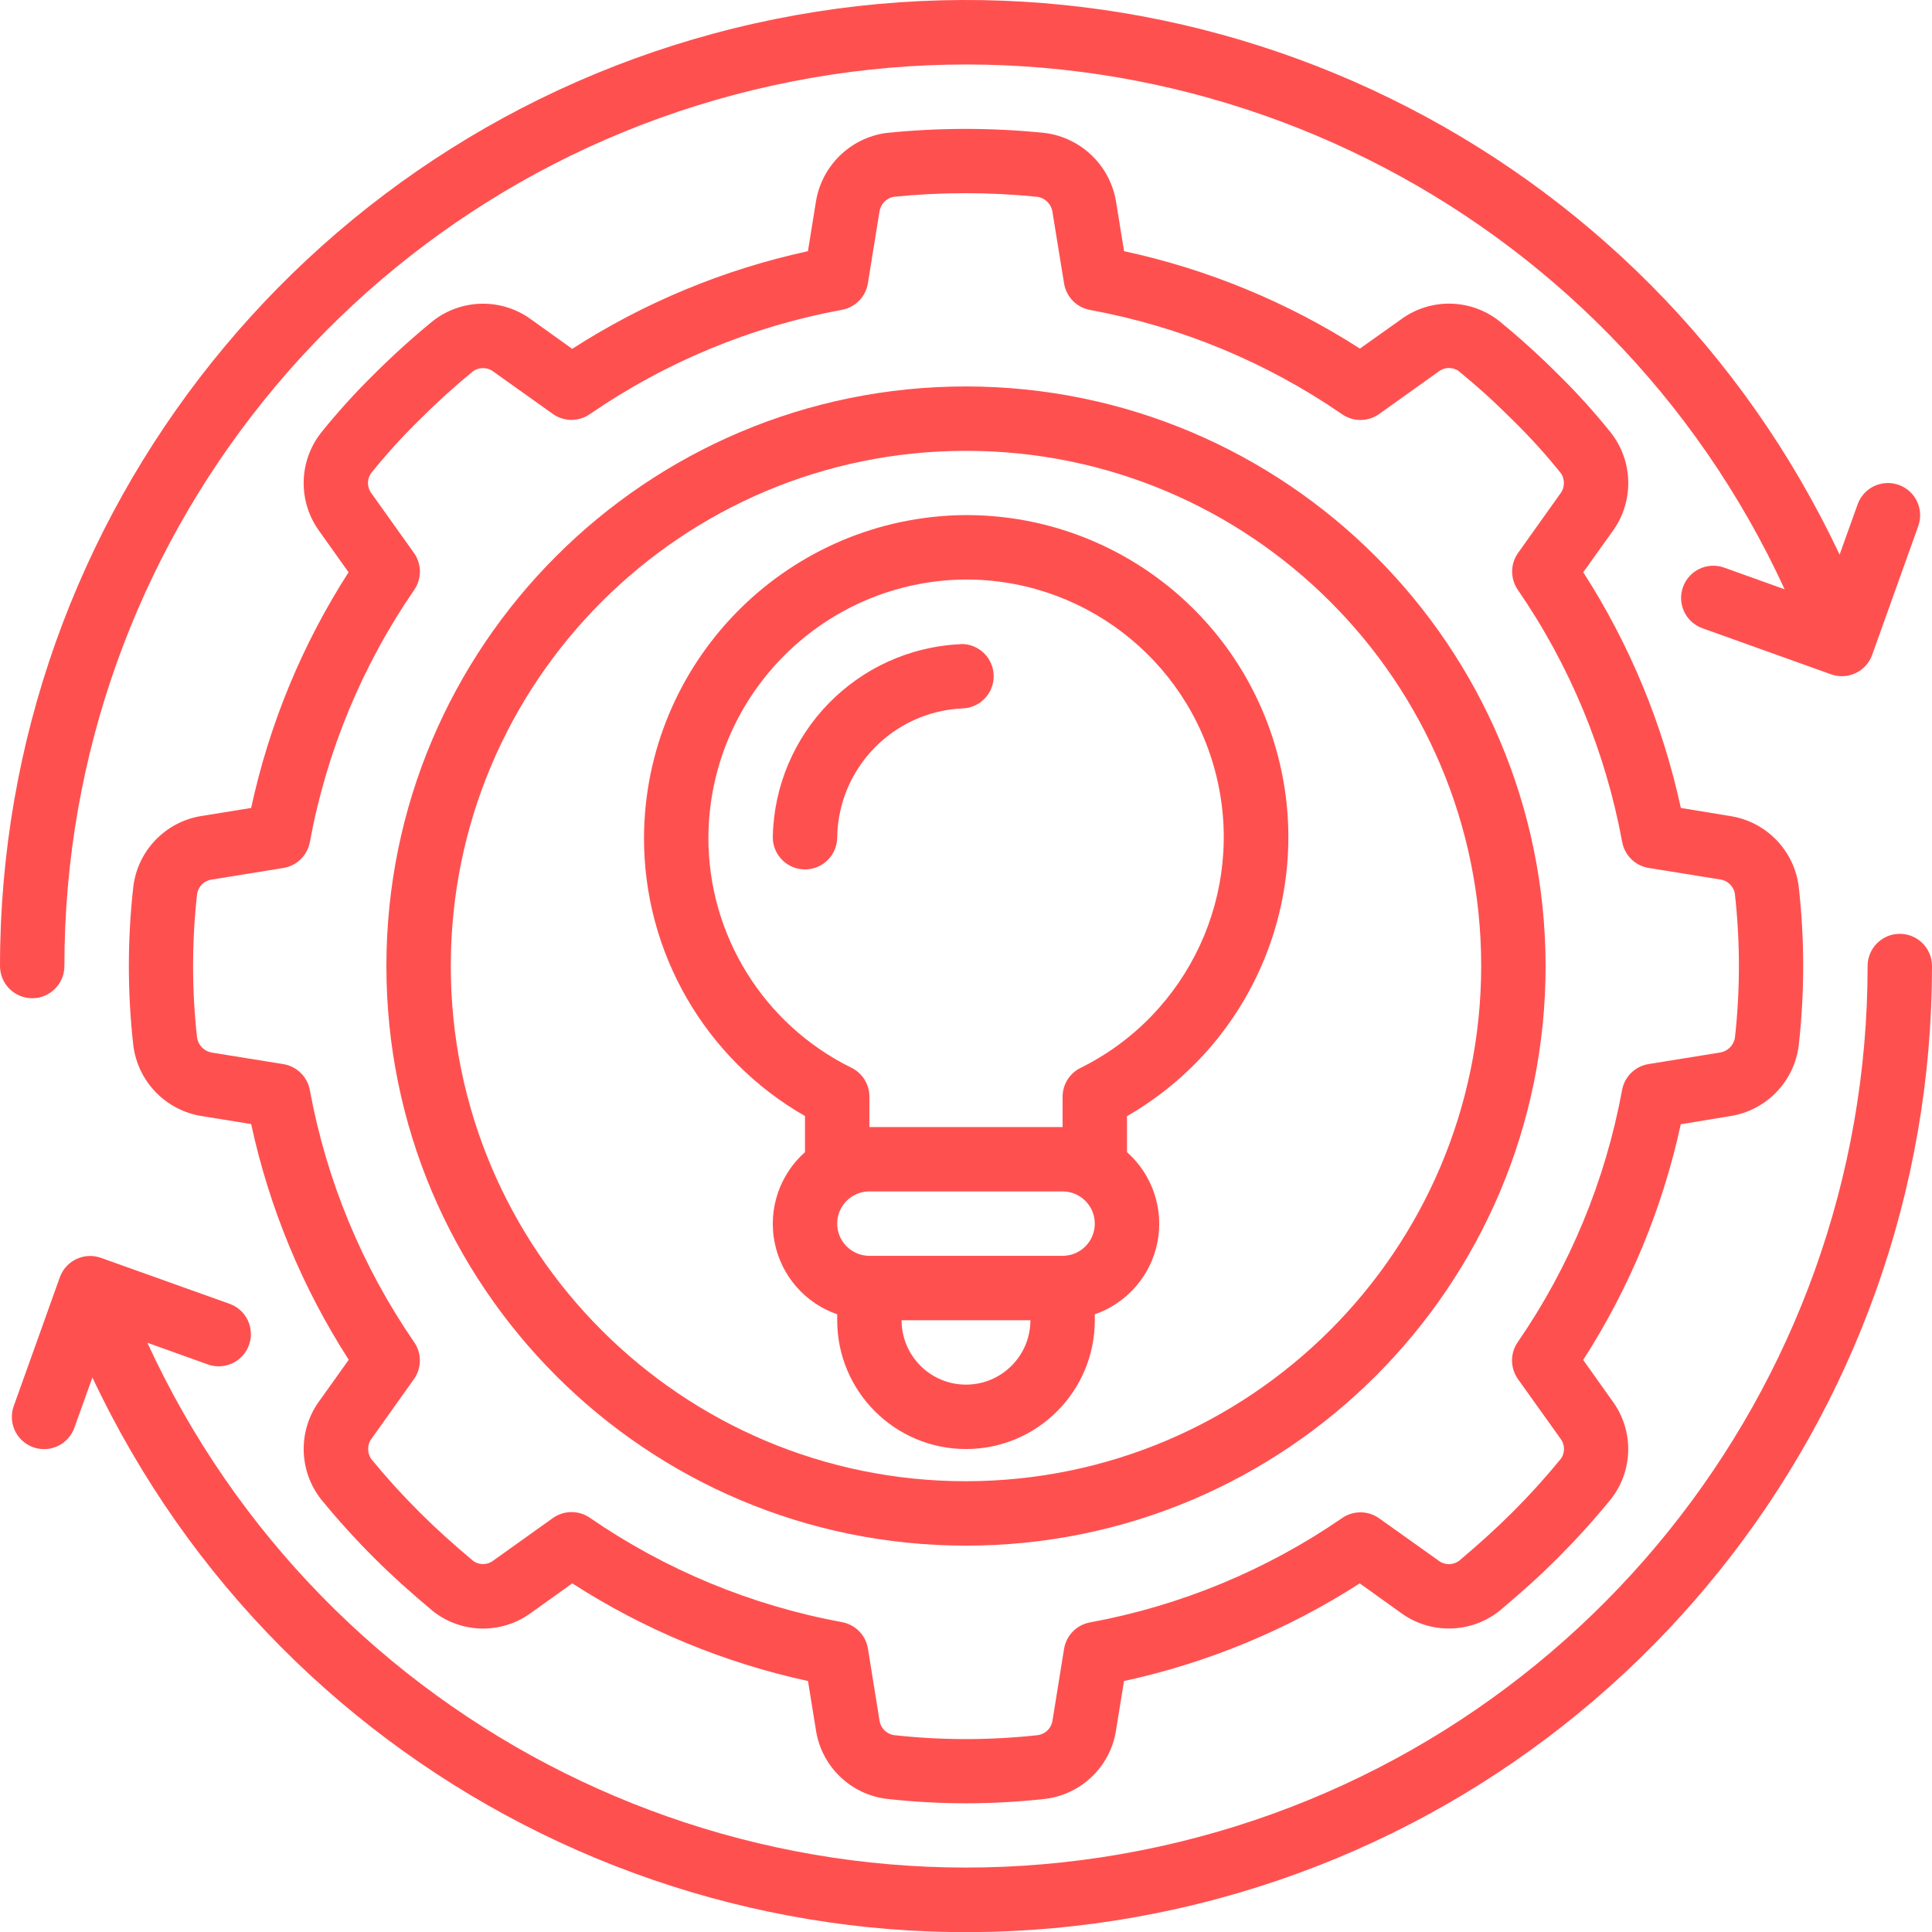
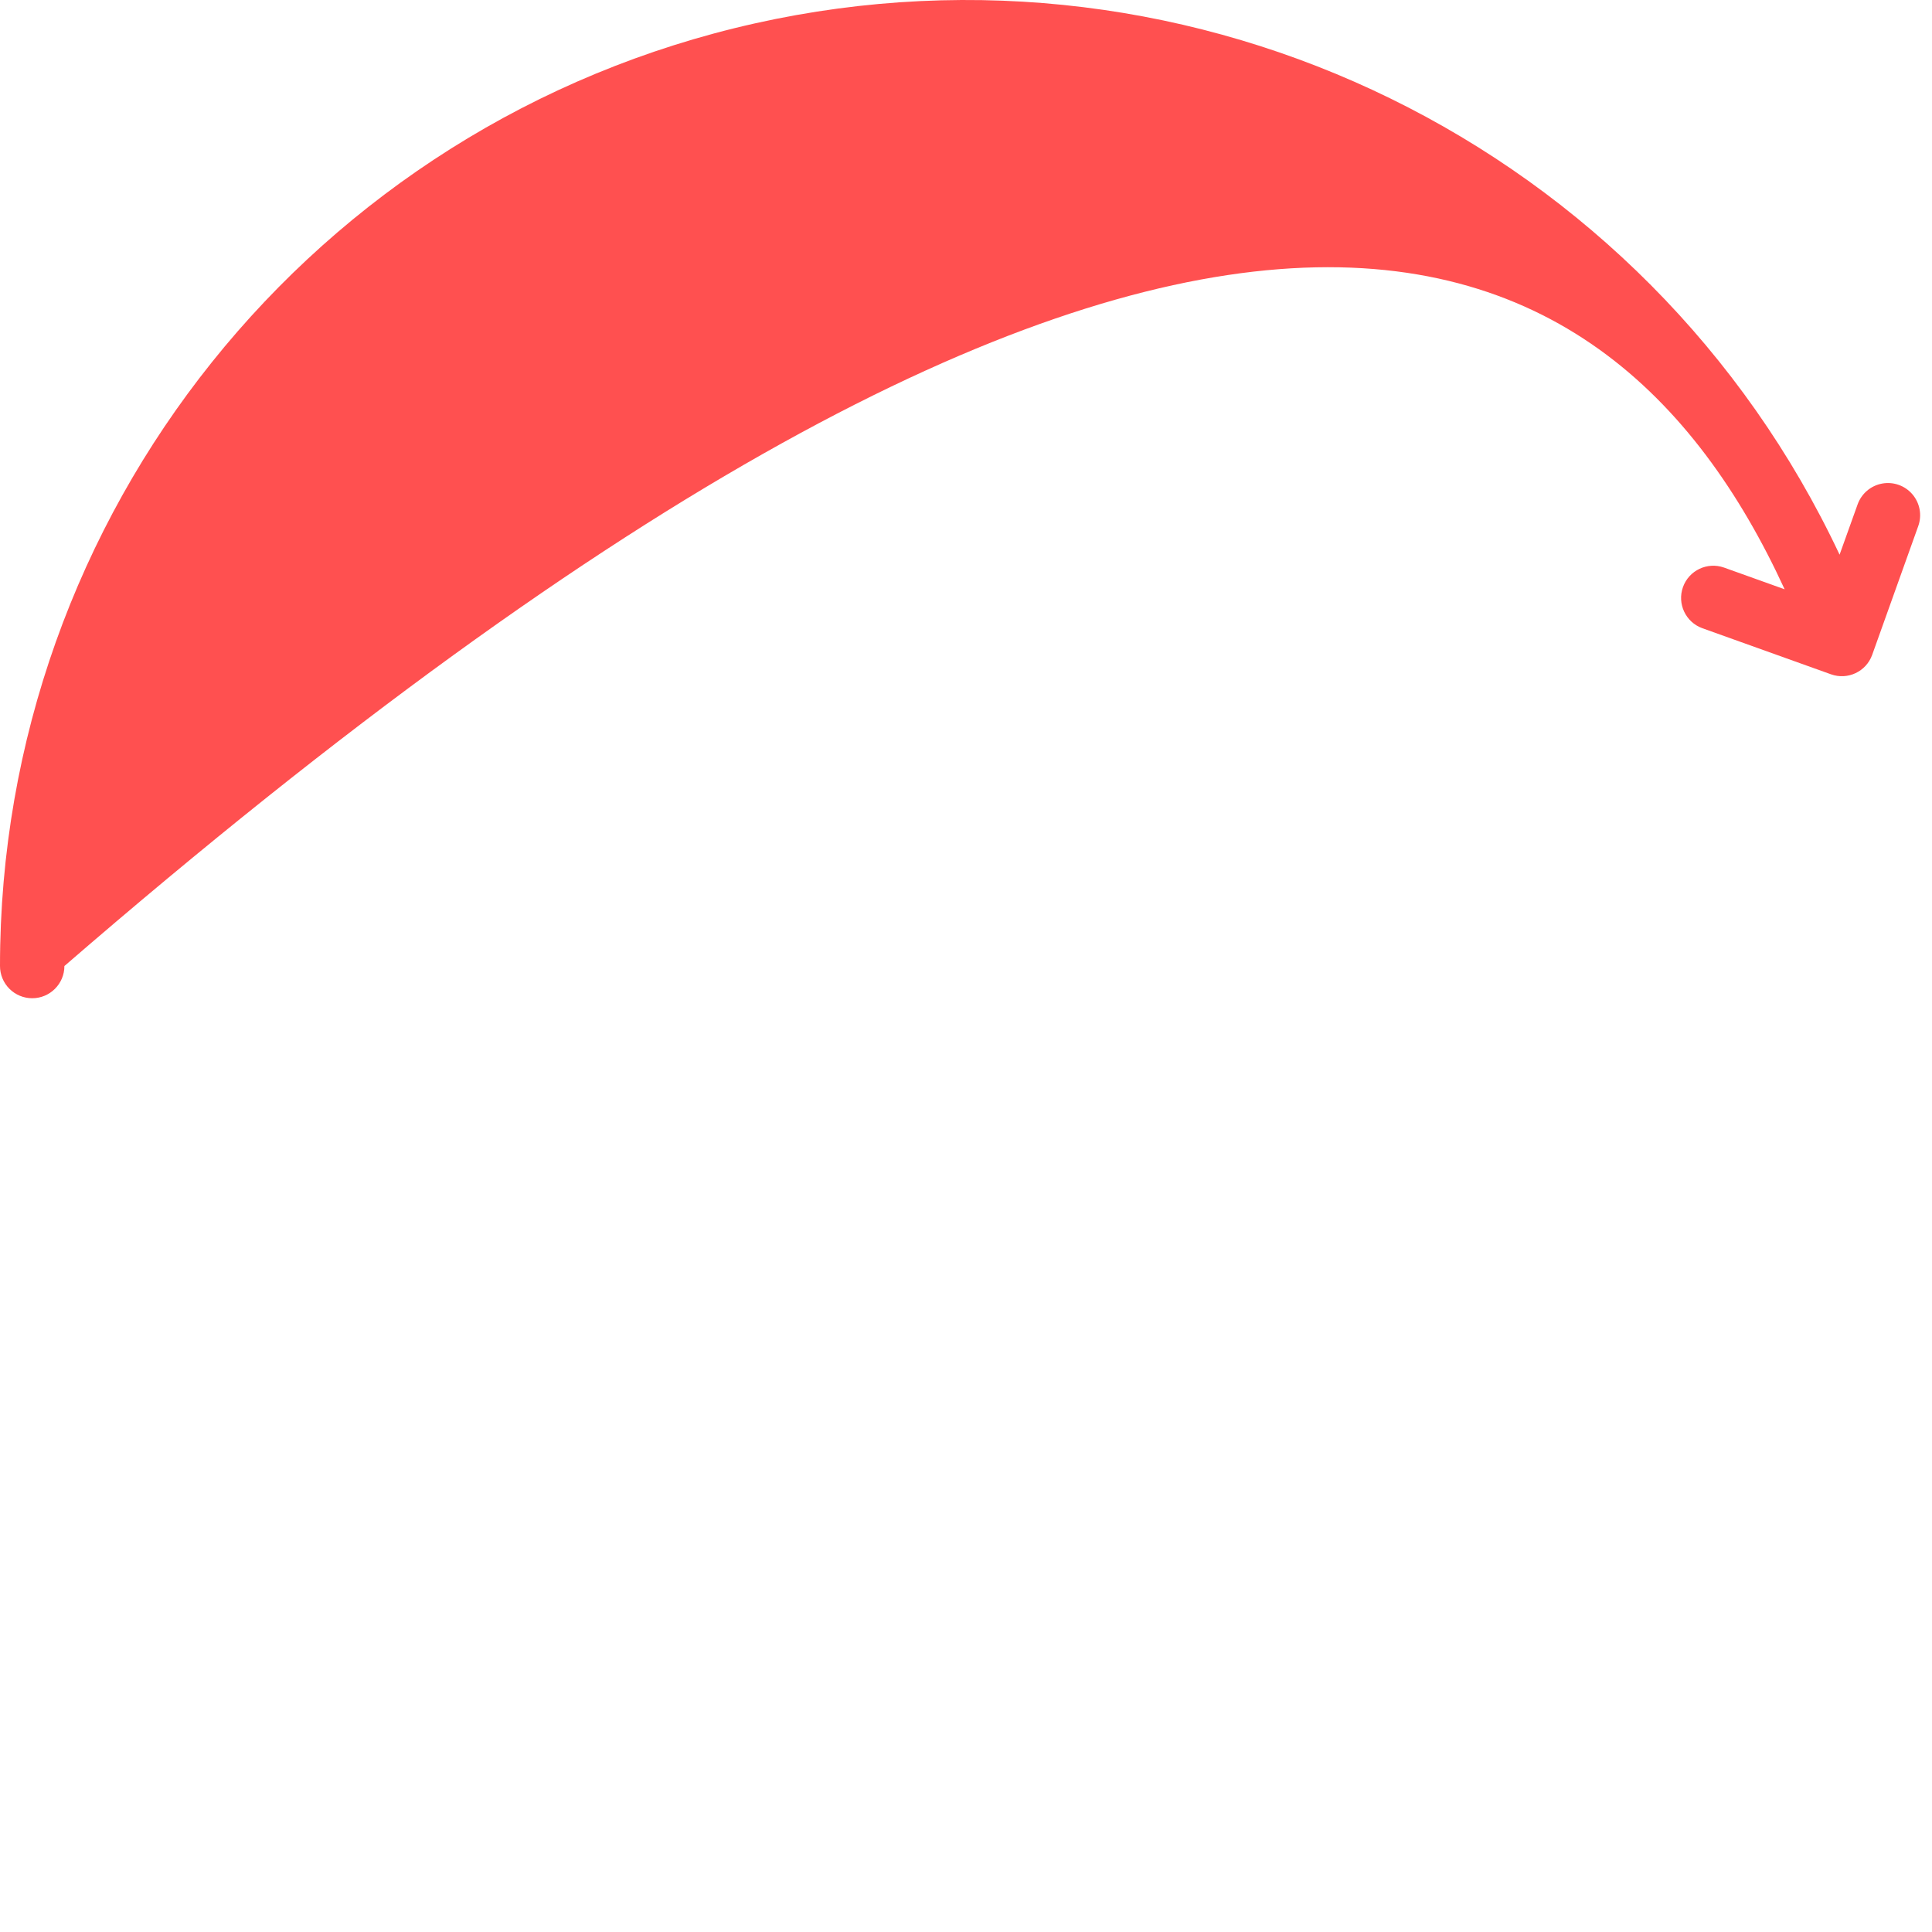
<svg xmlns="http://www.w3.org/2000/svg" style="isolation:isolate" viewBox="532.017 573.001 199.983 199.999" width="199.983pt" height="199.999pt">
  <g>
-     <path d=" M 632.008 613.001 C 598.874 613.001 572.013 639.861 572.013 672.996 C 572.013 706.13 598.874 732.991 632.008 732.991 C 665.143 732.991 692.003 706.13 692.003 672.996 C 691.965 639.877 665.127 613.039 632.008 613.001 L 632.008 613.001 Z  M 632.008 726.325 C 602.556 726.325 578.679 702.448 578.679 672.996 C 578.679 643.543 602.556 619.667 632.008 619.667 C 661.461 619.667 685.337 643.543 685.337 672.996 C 685.303 702.434 661.446 726.289 632.008 726.325 Z " fill="rgb(255,80,80)" />
-     <path d=" M 711.118 688.531 C 714.853 687.943 717.746 684.951 718.208 681.198 C 718.819 675.751 718.819 670.253 718.208 664.806 C 717.752 661.051 714.856 658.056 711.118 657.473 L 706.002 656.633 C 704.125 647.961 700.703 639.696 695.9 632.235 L 698.899 628.046 C 701.169 624.979 701.107 620.773 698.749 617.773 C 697.047 615.652 695.219 613.634 693.277 611.73 C 691.336 609.788 689.298 607.944 687.17 606.207 C 684.195 603.886 680.036 603.836 677.005 606.084 L 672.785 609.084 C 665.316 604.288 657.047 600.873 648.37 599.001 L 647.544 593.895 C 646.936 590.144 643.931 587.241 640.161 586.763 C 634.709 586.203 629.214 586.203 623.762 586.763 C 620.029 587.273 617.069 590.165 616.473 593.885 L 615.646 599.002 C 606.974 600.883 598.71 604.307 591.248 609.111 L 587.058 606.111 C 583.997 603.826 579.781 603.886 576.786 606.258 C 574.683 607.981 572.706 609.771 570.786 611.687 C 568.817 613.616 566.964 615.661 565.237 617.81 C 562.907 620.797 562.85 624.97 565.097 628.019 L 568.096 632.239 C 563.301 639.7 559.885 647.963 558.014 656.633 L 552.904 657.46 C 549.166 658.04 546.269 661.036 545.815 664.793 C 545.202 670.243 545.202 675.745 545.815 681.195 C 546.276 684.946 549.167 687.938 552.901 688.528 L 558.014 689.354 C 559.891 698.027 563.313 706.291 568.116 713.752 L 565.163 717.892 C 562.841 720.958 562.886 725.208 565.273 728.224 C 566.996 730.329 568.824 732.346 570.75 734.267 C 572.506 736.024 574.416 737.757 576.853 739.79 C 579.831 742.123 584.002 742.174 587.035 739.913 L 591.255 736.897 C 598.716 741.701 606.98 745.124 615.653 747.006 L 616.479 752.112 C 617.063 755.851 620.057 758.747 623.812 759.205 C 629.259 759.814 634.757 759.814 640.204 759.205 C 643.958 758.747 646.952 755.852 647.537 752.116 L 648.364 747.006 C 657.036 745.124 665.3 741.7 672.762 736.897 L 676.951 739.897 C 680.024 742.189 684.256 742.12 687.251 739.727 C 689.584 737.764 691.51 736.03 693.25 734.274 C 695.195 732.335 697.038 730.297 698.773 728.168 C 701.106 725.191 701.155 721.02 698.893 717.989 L 695.894 713.769 C 700.697 706.308 704.119 698.043 705.996 689.371 L 711.118 688.531 Z  M 699.92 685.831 C 698.196 695.199 694.512 704.097 689.11 711.942 C 688.321 713.097 688.337 714.623 689.15 715.762 L 693.553 721.928 C 694.012 722.536 694.028 723.371 693.59 723.994 C 692.008 725.929 690.33 727.782 688.561 729.547 C 686.944 731.161 685.171 732.767 683.068 734.547 C 682.409 735.042 681.497 735.021 680.861 734.497 L 674.775 730.164 C 673.636 729.351 672.11 729.337 670.955 730.128 C 663.111 735.531 654.213 739.215 644.844 740.937 C 643.458 741.192 642.383 742.292 642.158 743.683 L 640.965 751.076 C 640.861 751.865 640.246 752.489 639.459 752.606 C 634.505 753.152 629.507 753.152 624.553 752.606 C 623.769 752.486 623.157 751.863 623.053 751.076 L 621.86 743.656 C 621.636 742.265 620.56 741.165 619.174 740.91 C 609.806 739.188 600.907 735.505 593.063 730.101 C 591.908 729.31 590.382 729.325 589.243 730.138 L 583.127 734.504 C 582.529 734.995 581.68 735.035 581.037 734.604 C 578.847 732.771 577.074 731.164 575.458 729.548 C 573.651 727.745 572.008 725.932 570.475 724.062 C 569.989 723.399 570.009 722.492 570.525 721.852 L 574.857 715.766 C 575.671 714.627 575.687 713.101 574.897 711.946 C 569.496 704.101 565.812 695.203 564.088 685.835 C 563.833 684.45 562.736 683.375 561.345 683.149 L 553.949 681.956 C 553.171 681.827 552.558 681.222 552.419 680.446 C 551.866 675.491 551.866 670.491 552.419 665.537 C 552.538 664.753 553.163 664.143 553.949 664.044 L 561.349 662.847 C 562.739 662.621 563.837 661.546 564.092 660.161 C 565.815 650.793 569.499 641.895 574.901 634.05 C 575.691 632.894 575.675 631.368 574.861 630.23 L 570.498 624.11 C 570.007 623.5 569.975 622.64 570.418 621.994 C 571.985 620.047 573.665 618.193 575.451 616.444 C 577.257 614.641 579.073 612.995 580.943 611.461 C 581.603 610.969 582.513 610.989 583.15 611.511 L 589.236 615.844 C 590.375 616.657 591.901 616.672 593.056 615.881 C 600.9 610.477 609.798 606.794 619.167 605.072 C 620.553 604.816 621.628 603.717 621.853 602.325 L 623.046 594.933 C 623.151 594.155 623.737 593.529 624.506 593.373 C 629.461 592.873 634.453 592.873 639.408 593.373 C 640.213 593.499 640.842 594.136 640.958 594.943 L 642.158 602.335 C 642.383 603.727 643.458 604.827 644.844 605.082 C 654.213 606.804 663.111 610.487 670.955 615.891 C 672.11 616.682 673.636 616.667 674.775 615.854 L 680.891 611.488 C 681.499 610.99 682.365 610.958 683.008 611.411 C 684.957 613.008 686.825 614.702 688.604 616.487 C 690.365 618.21 692.021 620.036 693.564 621.957 C 694.035 622.617 694.007 623.511 693.494 624.14 L 689.161 630.226 C 688.347 631.365 688.331 632.891 689.121 634.046 C 694.523 641.891 698.206 650.789 699.93 660.157 C 700.185 661.542 701.283 662.617 702.673 662.843 L 710.069 664.036 C 710.86 664.14 711.485 664.757 711.599 665.546 C 712.15 670.496 712.15 675.492 711.599 680.442 C 711.458 681.218 710.844 681.821 710.066 681.948 L 702.673 683.141 C 701.278 683.364 700.174 684.442 699.92 685.831 L 699.92 685.831 Z " fill="rgb(255,80,80)" />
-     <path d=" M 535.35 676.329 C 537.19 676.329 538.683 674.836 538.683 672.996 C 538.678 629.155 569.196 591.225 612.022 581.846 C 654.847 572.467 698.425 594.169 716.745 633.999 L 710.475 631.752 C 708.744 631.138 706.842 632.041 706.223 633.77 C 705.604 635.5 706.501 637.404 708.229 638.028 L 721.541 642.798 C 723.27 643.421 725.177 642.526 725.804 640.798 L 730.573 627.466 C 730.979 626.344 730.753 625.091 729.983 624.18 C 729.212 623.269 728.013 622.84 726.839 623.055 C 725.665 623.269 724.696 624.095 724.297 625.22 L 722.434 630.416 C 702.504 588.059 655.85 565.205 610.167 575.42 C 564.484 585.635 532.007 626.184 532.017 672.996 C 532.017 673.88 532.368 674.727 532.993 675.352 C 533.618 675.978 534.466 676.329 535.35 676.329 L 535.35 676.329 Z " fill-rule="evenodd" fill="rgb(255,80,80)" />
-     <path d=" M 728.667 669.662 C 726.826 669.662 725.334 671.155 725.334 672.995 C 725.339 716.836 694.82 754.766 651.995 764.145 C 609.17 773.524 565.591 751.822 547.272 711.992 L 553.542 714.239 C 555.273 714.853 557.175 713.95 557.794 712.221 C 558.413 710.491 557.516 708.587 555.788 707.963 L 542.476 703.206 C 540.746 702.583 538.839 703.478 538.213 705.206 L 533.443 718.535 C 533.038 719.657 533.263 720.91 534.034 721.821 C 534.805 722.731 536.004 723.161 537.177 722.946 C 538.351 722.731 539.32 721.906 539.719 720.781 L 541.583 715.585 C 561.513 757.943 608.17 780.798 653.855 770.58 C 699.539 760.362 732.014 719.808 732 672.995 C 732 671.155 730.508 669.662 728.667 669.662 L 728.667 669.662 Z " fill-rule="evenodd" fill="rgb(255,80,80)" />
-     <path d=" M 631.085 626.333 C 613.088 626.946 598.785 641.657 598.678 659.663 C 598.635 671.581 605 682.603 615.343 688.524 L 615.343 692.261 C 612.71 694.597 611.513 698.155 612.199 701.609 C 612.884 705.062 615.35 707.893 618.676 709.046 L 618.676 709.66 C 618.676 717.023 624.645 722.992 632.009 722.992 C 639.372 722.992 645.341 717.023 645.341 709.66 L 645.341 709.046 C 648.667 707.893 651.133 705.062 651.819 701.609 C 652.504 698.155 651.308 694.598 648.674 692.261 L 648.674 688.534 C 661.908 680.915 668.271 665.275 664.116 650.581 C 659.96 635.886 646.35 625.894 631.085 626.333 L 631.085 626.333 Z  M 632.008 716.325 C 628.327 716.325 625.342 713.341 625.342 709.659 L 638.675 709.659 C 638.675 713.341 635.69 716.325 632.008 716.325 L 632.008 716.325 Z  M 642.008 702.993 L 622.009 702.993 C 620.169 702.993 618.676 701.501 618.676 699.66 C 618.676 697.819 620.169 696.327 622.009 696.327 L 642.008 696.327 C 643.848 696.327 645.34 697.819 645.34 699.66 C 645.34 701.501 643.848 702.993 642.008 702.993 Z  M 643.861 683.541 C 642.721 684.106 642.002 685.269 642.008 686.541 L 642.008 689.661 L 622.009 689.661 L 622.009 686.527 C 622.014 685.256 621.295 684.092 620.156 683.528 C 611.064 679.058 605.315 669.795 605.344 659.663 C 605.432 645.263 616.866 633.497 631.258 632.999 C 643.781 632.64 654.864 641.046 657.895 653.202 C 660.925 665.357 655.086 677.983 643.861 683.545 L 643.861 683.541 L 643.861 683.541 Z " fill="rgb(255,80,80)" />
-     <path d=" M 631.448 639.682 C 620.713 640.172 612.205 648.918 612.01 659.663 C 612.01 661.504 613.502 662.996 615.343 662.996 C 617.184 662.996 618.676 661.504 618.676 659.663 C 618.799 652.496 624.471 646.659 631.631 646.331 C 632.822 646.298 633.905 645.632 634.472 644.585 C 635.039 643.538 635.004 642.267 634.38 641.252 C 633.757 640.237 632.639 639.632 631.448 639.665 L 631.448 639.682 L 631.448 639.682 Z " fill-rule="evenodd" fill="rgb(255,80,80)" />
+     <path d=" M 535.35 676.329 C 537.19 676.329 538.683 674.836 538.683 672.996 C 654.847 572.467 698.425 594.169 716.745 633.999 L 710.475 631.752 C 708.744 631.138 706.842 632.041 706.223 633.77 C 705.604 635.5 706.501 637.404 708.229 638.028 L 721.541 642.798 C 723.27 643.421 725.177 642.526 725.804 640.798 L 730.573 627.466 C 730.979 626.344 730.753 625.091 729.983 624.18 C 729.212 623.269 728.013 622.84 726.839 623.055 C 725.665 623.269 724.696 624.095 724.297 625.22 L 722.434 630.416 C 702.504 588.059 655.85 565.205 610.167 575.42 C 564.484 585.635 532.007 626.184 532.017 672.996 C 532.017 673.88 532.368 674.727 532.993 675.352 C 533.618 675.978 534.466 676.329 535.35 676.329 L 535.35 676.329 Z " fill-rule="evenodd" fill="rgb(255,80,80)" />
  </g>
</svg>